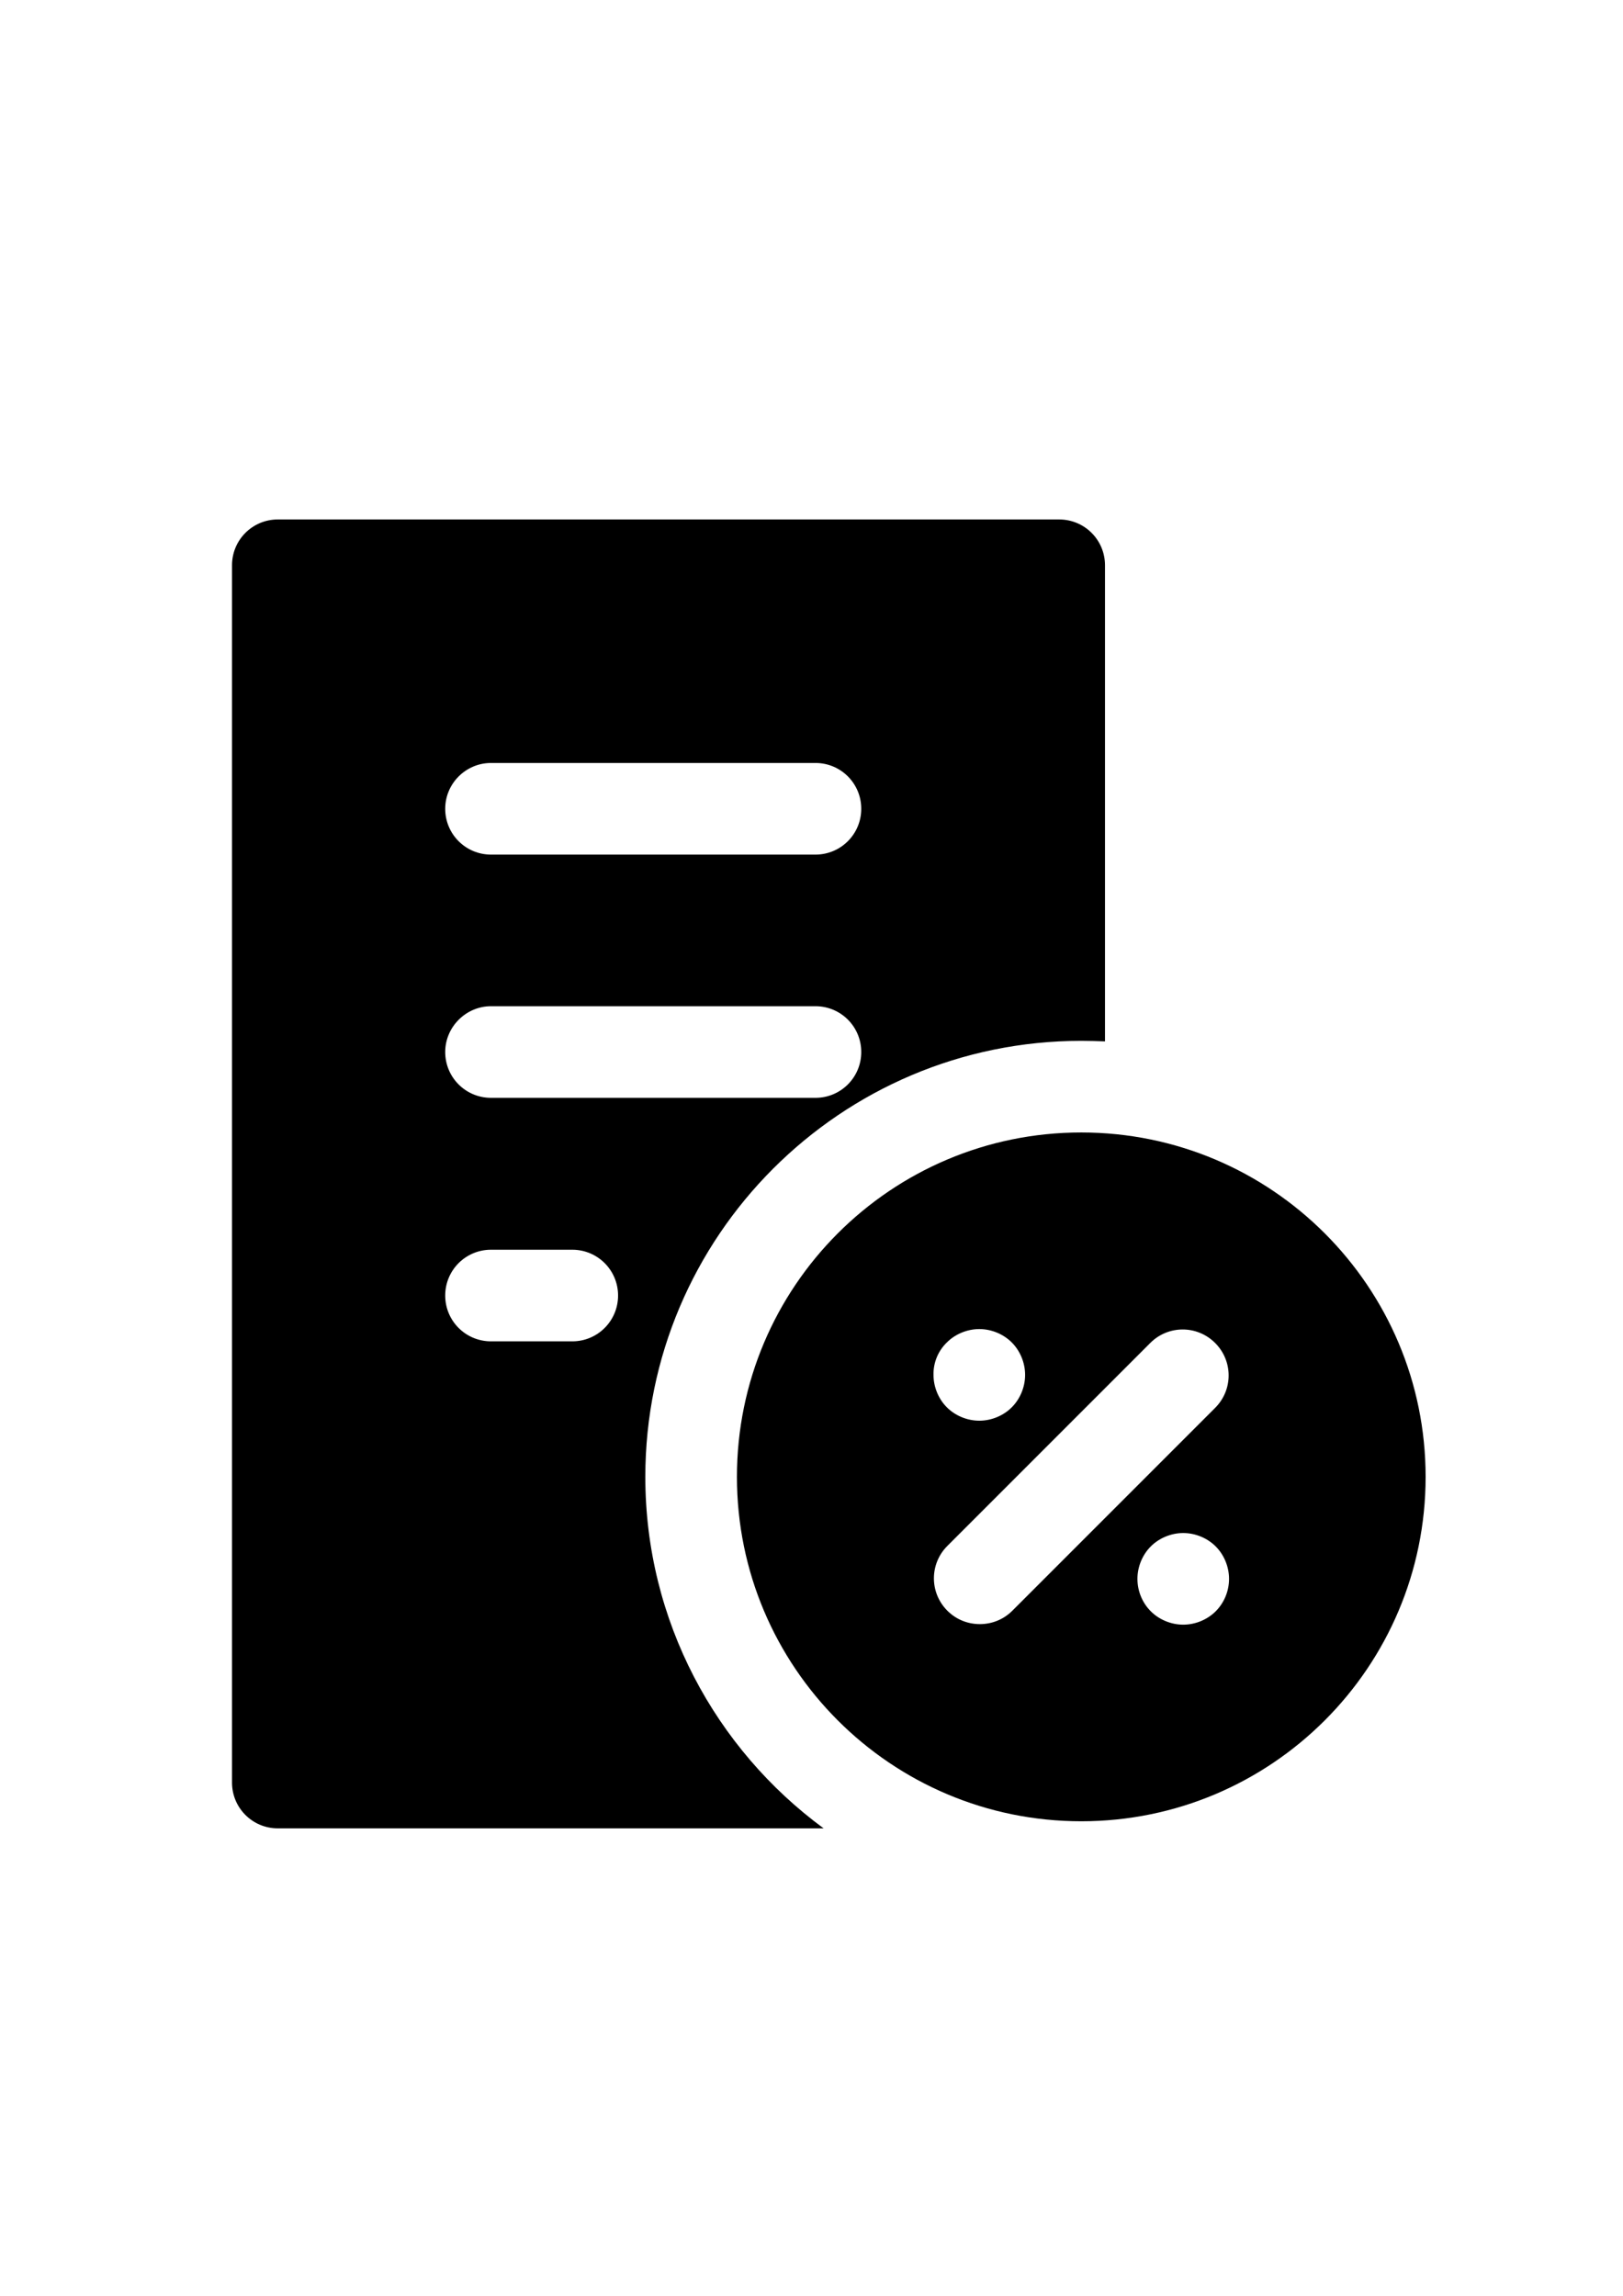
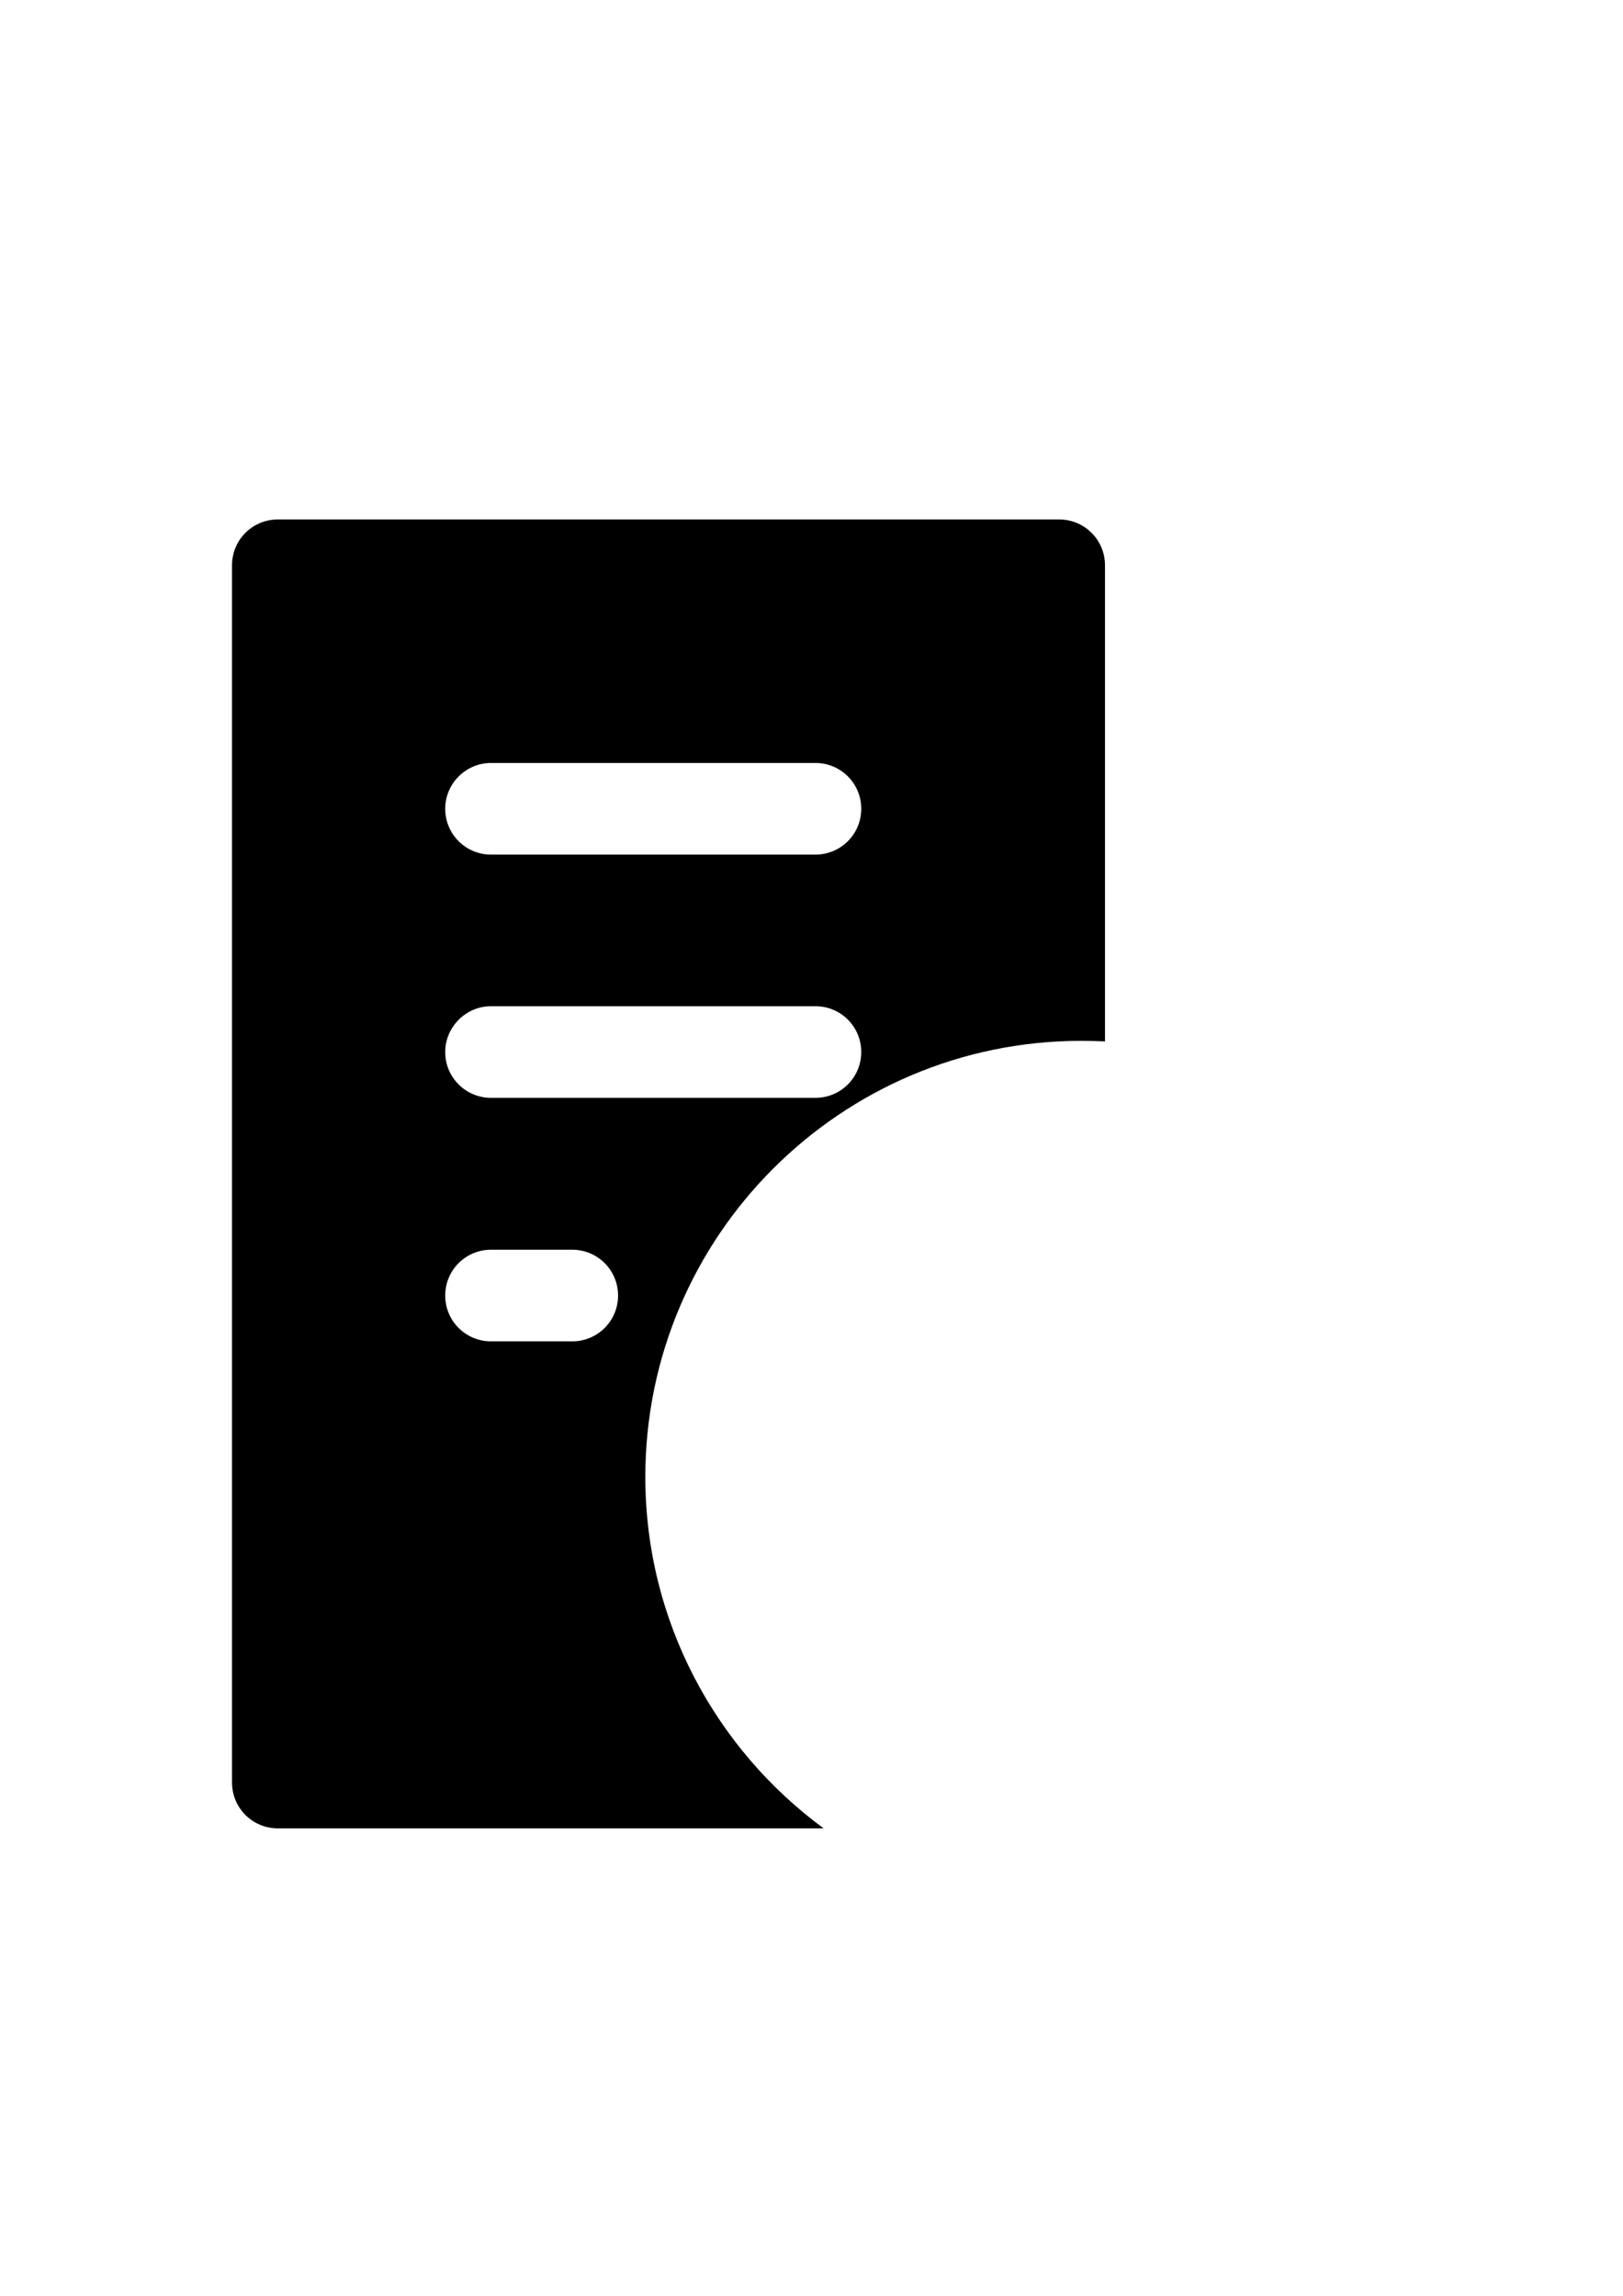
<svg xmlns="http://www.w3.org/2000/svg" version="1.1" id="Layer_1" x="0px" y="0px" viewBox="0 0 595.3 841.9" style="enable-background:new 0 0 595.3 841.9;" xml:space="preserve">
  <g>
-     <path d="M270.3,541.6c0,69.7,56.5,126.3,126.3,126.3c69.7,0,126.3-56.5,126.3-126.3c0-69.7-56.5-126.3-126.3-126.3   C326.8,415.3,270.3,471.9,270.3,541.6z M347.3,492.3c3.1-3.1,7.5-4.9,11.9-4.9c4.4,0,8.8,1.8,11.9,4.9c3.1,3.1,4.9,7.5,4.9,11.9   c0,4.4-1.8,8.8-4.9,11.9c-3.1,3.1-7.5,4.9-11.9,4.9c-4.4,0-8.8-1.8-11.9-4.9c-3.1-3.1-4.9-7.5-4.9-11.9   C342.3,499.7,344.1,495.4,347.3,492.3z M445.9,590.9c-3.1,3.1-7.5,4.9-11.9,4.9c-4.4,0-8.8-1.8-11.9-4.9c-3.1-3.1-4.9-7.4-4.9-11.9   c0-4.4,1.8-8.8,4.9-11.9c3.1-3.1,7.5-4.9,11.9-4.9c4.4,0,8.8,1.8,11.9,4.9c3.1,3.1,4.9,7.5,4.9,11.9   C450.8,583.5,449,587.8,445.9,590.9z M445.7,492.5c6.6,6.6,6.6,17.2,0,23.8l-74.4,74.4c-3.3,3.3-7.6,4.9-11.9,4.9   c-4.3,0-8.6-1.6-11.9-4.9c-6.6-6.6-6.6-17.2,0-23.8l74.4-74.4C428.5,485.9,439.1,485.9,445.7,492.5z" />
    <path d="M236.7,541.6c0-88.2,71.7-159.9,159.9-159.9c2.9,0,5.8,0.1,8.7,0.2V207.3c0-9.3-7.5-16.8-16.8-16.8H101.9   c-9.3,0-16.8,7.5-16.8,16.8v446.4c0,9.3,7.5,16.8,16.8,16.8h200.2C262.5,641.4,236.7,594.4,236.7,541.6z M180.1,279.8h119   c9.3,0,16.8,7.5,16.8,16.8c0,9.3-7.5,16.8-16.8,16.8h-119c-9.3,0-16.8-7.5-16.8-16.8C163.3,287.3,170.9,279.8,180.1,279.8z    M180.1,369h119c9.3,0,16.8,7.5,16.8,16.8c0,9.3-7.5,16.8-16.8,16.8h-119c-9.3,0-16.8-7.5-16.8-16.8   C163.3,376.6,170.9,369,180.1,369z M209.9,491.9h-29.8c-9.3,0-16.8-7.5-16.8-16.8c0-9.3,7.5-16.8,16.8-16.8h29.8   c9.3,0,16.8,7.5,16.8,16.8C226.7,484.4,219.2,491.9,209.9,491.9z" />
  </g>
</svg>